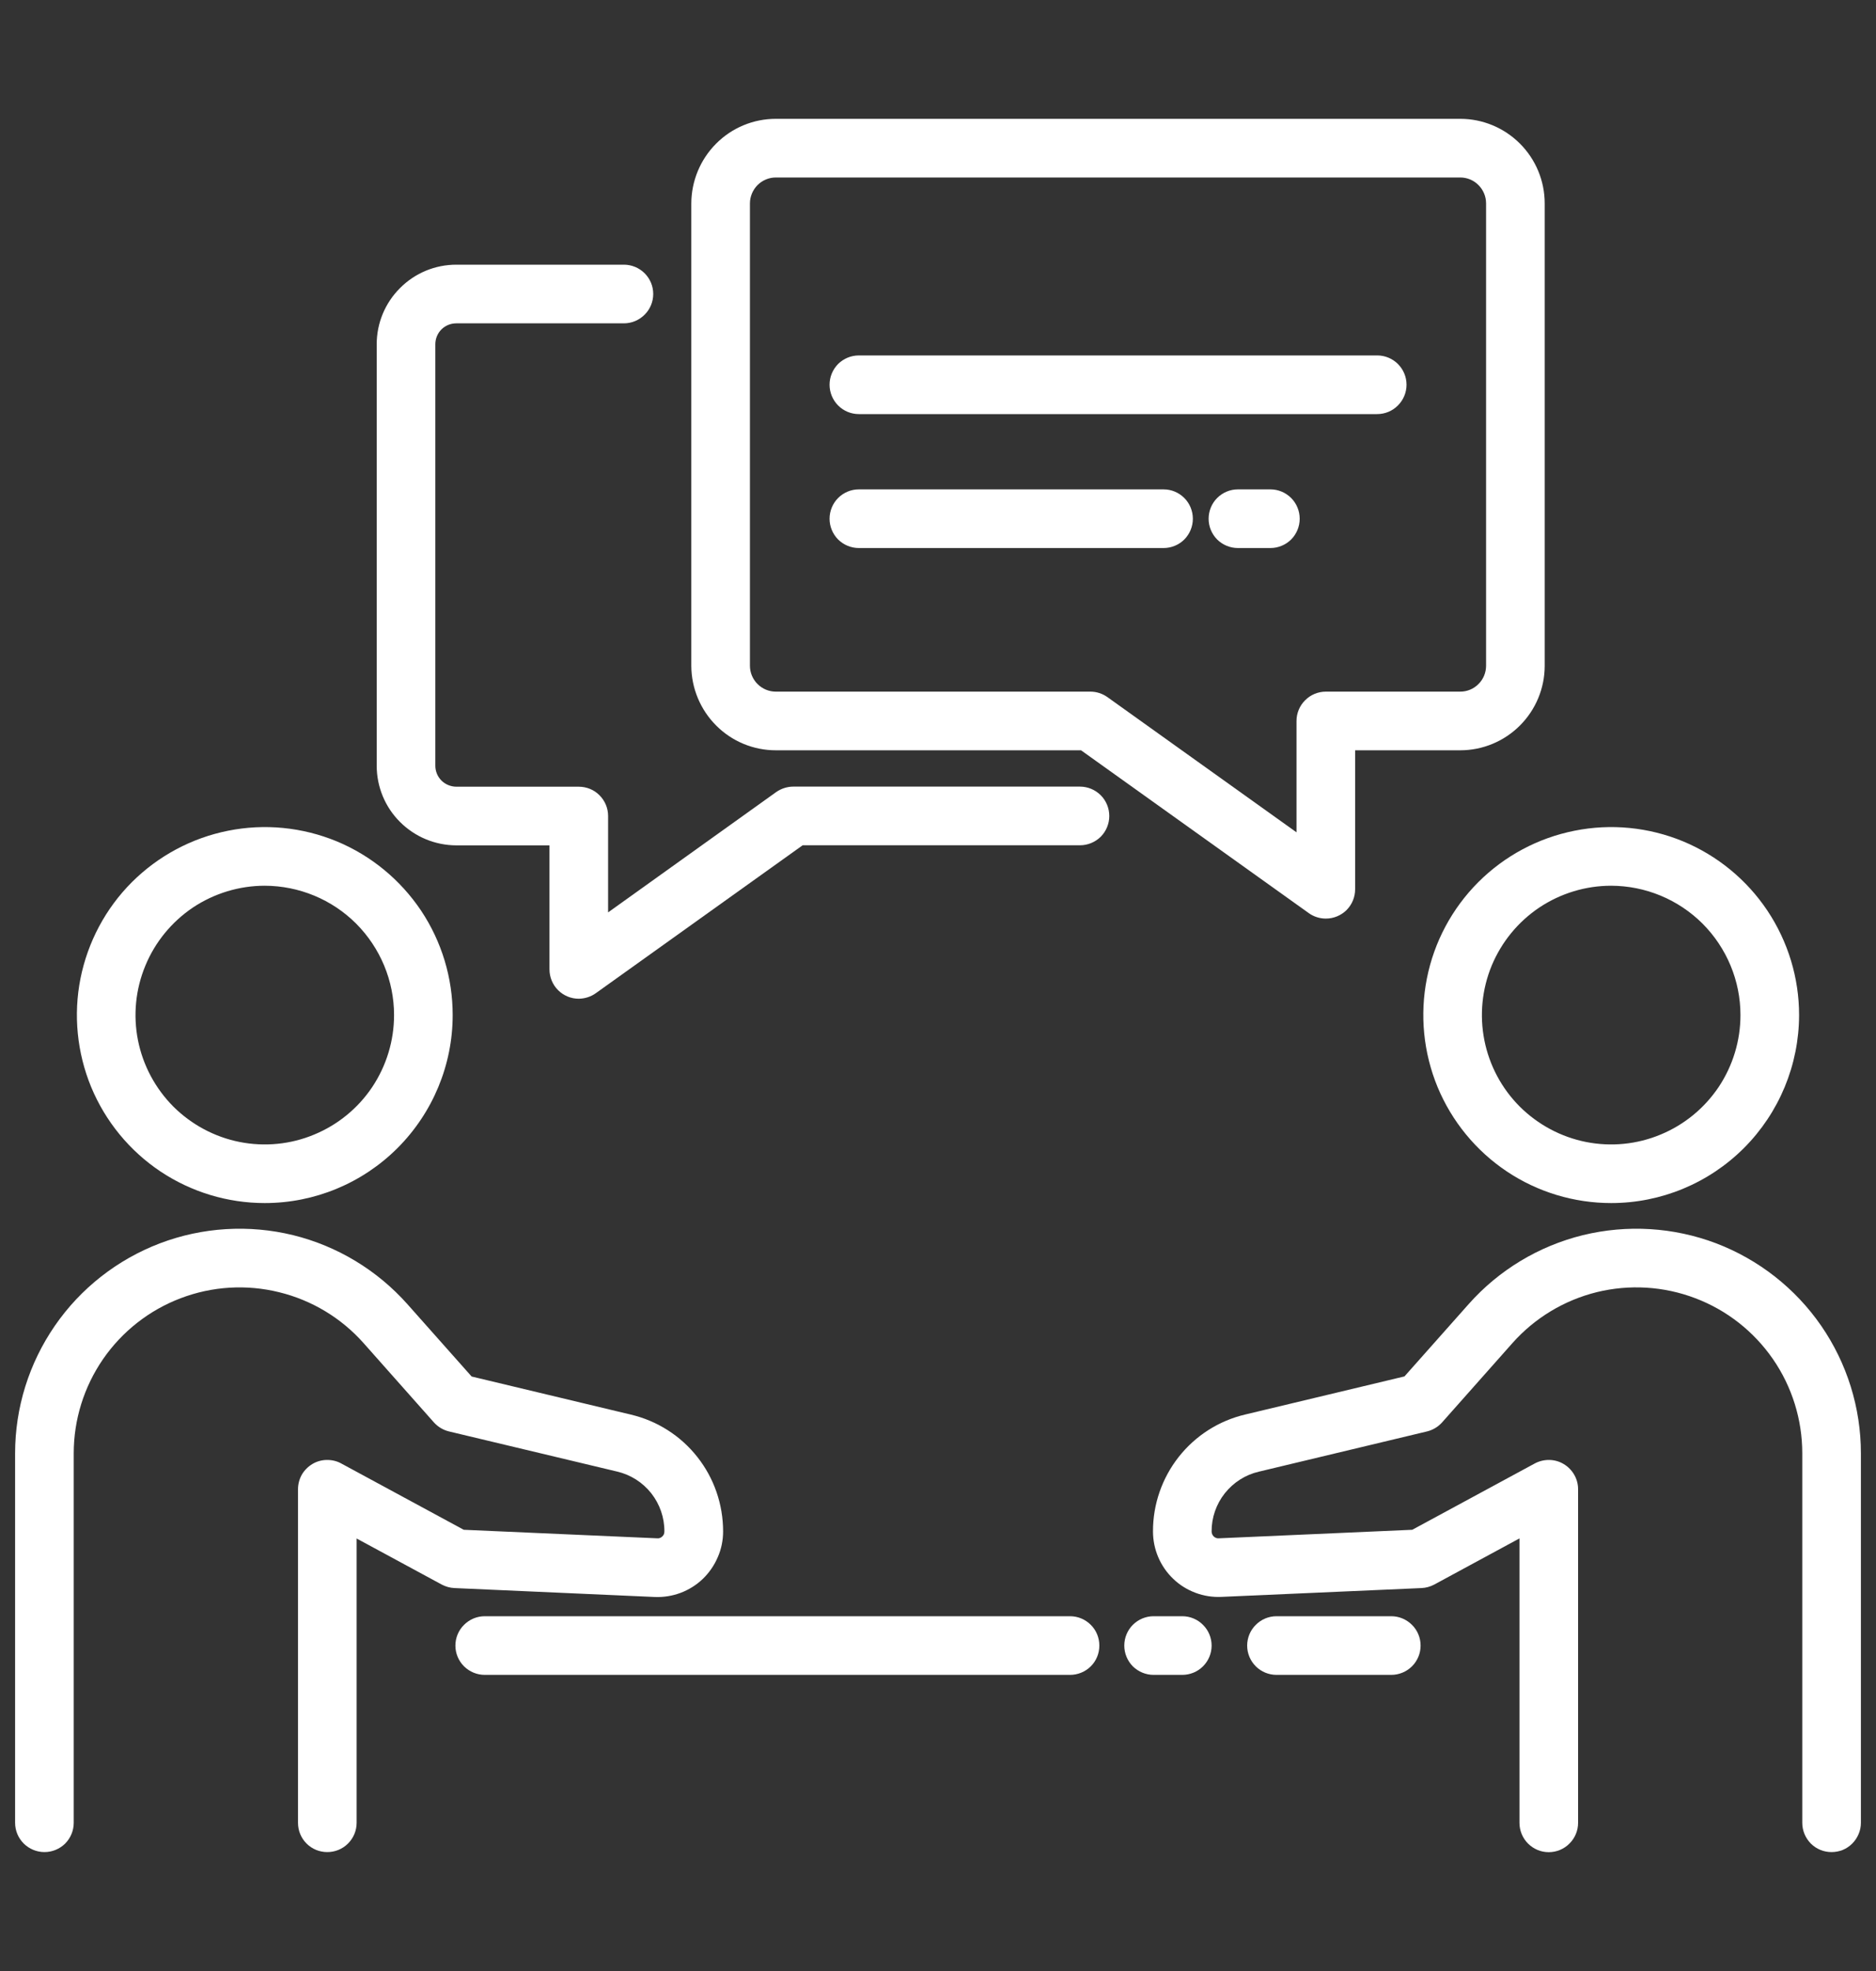
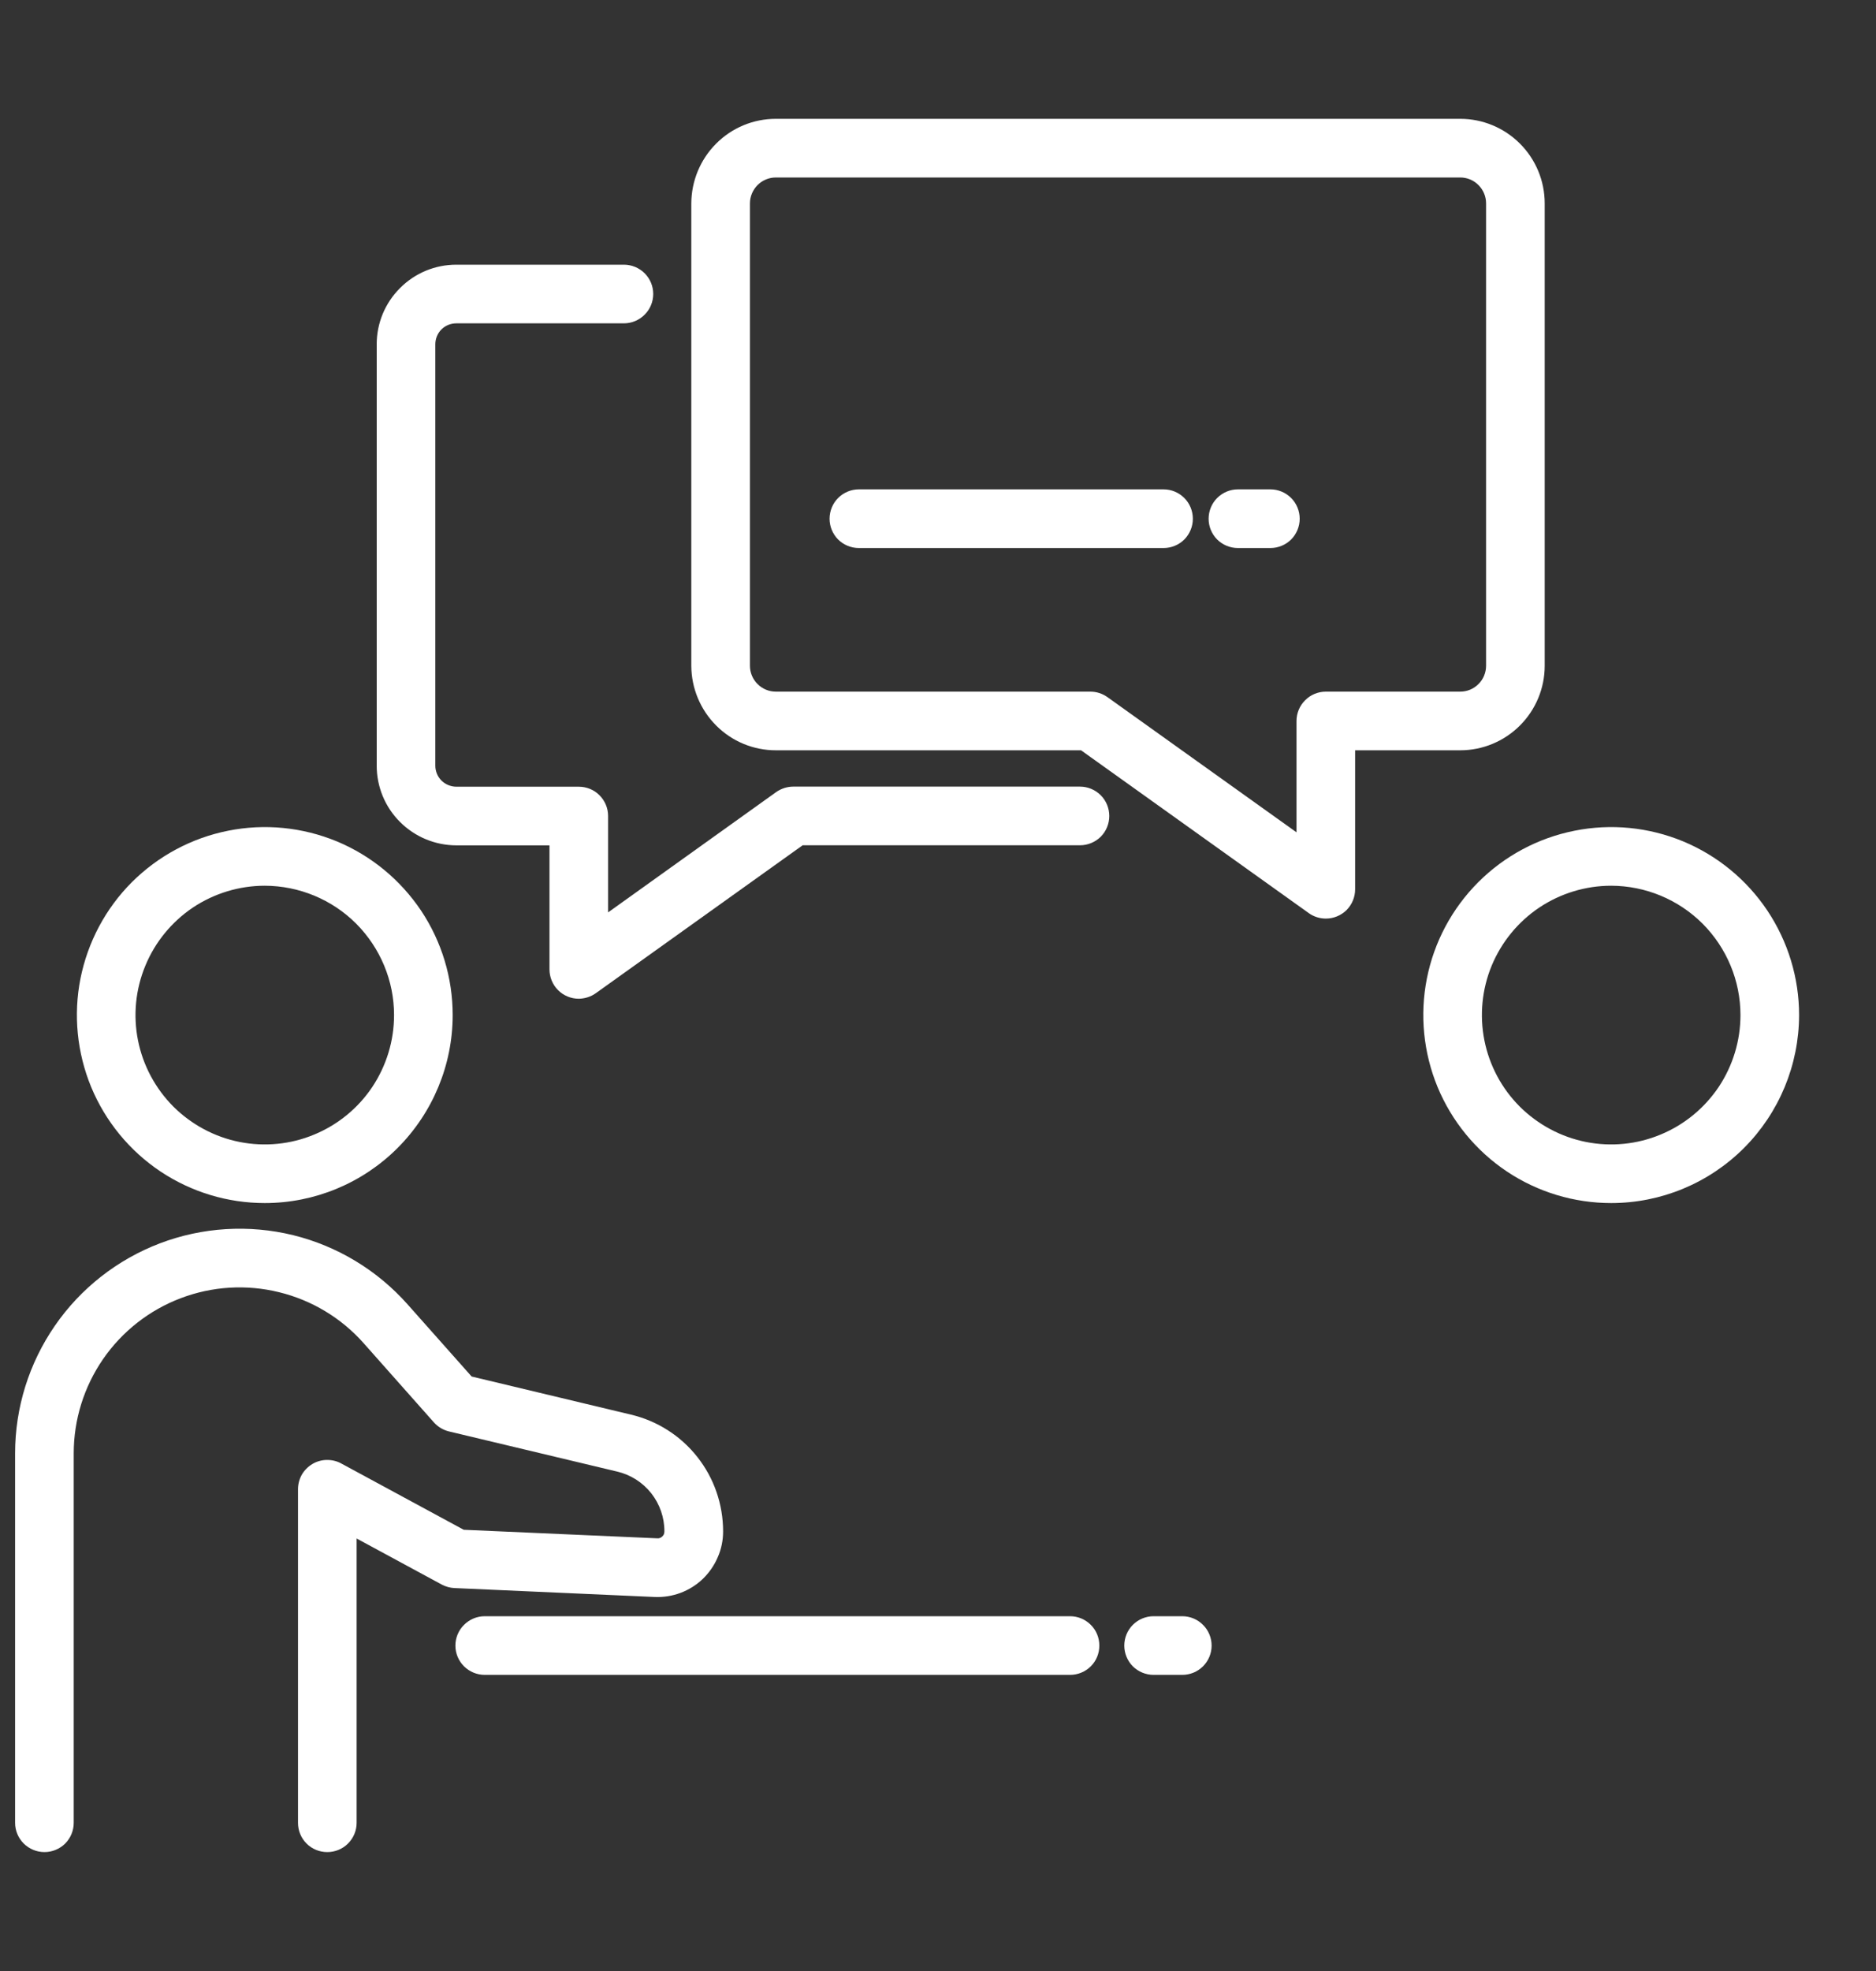
<svg xmlns="http://www.w3.org/2000/svg" width="20" height="21" viewBox="0 0 20 21" fill="none">
  <rect x="0" y="0" width="20" height="21" fill="#333333" stroke="none" />
  <path d="M2.823 12.818C2.427 12.818 2.04 12.701 1.71 12.481C1.381 12.261 1.124 11.948 0.972 11.582C0.821 11.216 0.781 10.813 0.858 10.425C0.936 10.036 1.126 9.679 1.406 9.399C1.687 9.119 2.044 8.928 2.432 8.851C2.821 8.773 3.223 8.813 3.59 8.964C3.956 9.116 4.268 9.373 4.489 9.702C4.709 10.032 4.826 10.419 4.826 10.815C4.826 11.346 4.614 11.855 4.239 12.231C3.863 12.607 3.354 12.818 2.823 12.818ZM2.823 9.437C2.551 9.437 2.284 9.518 2.057 9.669C1.831 9.821 1.654 10.036 1.55 10.288C1.445 10.54 1.418 10.817 1.471 11.084C1.524 11.351 1.656 11.597 1.848 11.79C2.041 11.982 2.287 12.114 2.554 12.167C2.821 12.22 3.099 12.193 3.35 12.088C3.602 11.984 3.818 11.807 3.969 11.581C4.12 11.354 4.201 11.088 4.201 10.815C4.201 10.45 4.055 10.1 3.797 9.841C3.539 9.583 3.188 9.438 2.823 9.437V9.437Z" fill="white" />
  <path d="M3.489 19.733C3.406 19.733 3.327 19.701 3.268 19.642C3.209 19.583 3.177 19.504 3.177 19.421V15.867C3.177 15.813 3.191 15.76 3.217 15.713C3.244 15.666 3.283 15.627 3.329 15.599C3.375 15.571 3.428 15.556 3.482 15.555C3.536 15.554 3.59 15.566 3.637 15.592L4.944 16.299L7.007 16.39C7.017 16.391 7.027 16.39 7.036 16.386C7.045 16.383 7.054 16.377 7.061 16.37C7.068 16.363 7.074 16.355 7.078 16.346C7.081 16.337 7.083 16.327 7.083 16.317C7.084 16.169 7.034 16.026 6.943 15.91C6.851 15.794 6.724 15.713 6.58 15.679L4.786 15.251C4.724 15.236 4.668 15.202 4.625 15.154L3.876 14.31C3.638 14.042 3.324 13.853 2.976 13.768C2.628 13.682 2.262 13.704 1.926 13.832C1.591 13.959 1.303 14.185 1.099 14.48C0.895 14.776 0.786 15.126 0.786 15.484V19.421C0.786 19.504 0.753 19.583 0.695 19.642C0.636 19.7 0.557 19.733 0.474 19.733C0.391 19.733 0.312 19.7 0.253 19.642C0.194 19.583 0.161 19.504 0.161 19.421V15.484C0.161 14.999 0.309 14.525 0.585 14.125C0.86 13.726 1.251 13.42 1.705 13.247C2.158 13.075 2.654 13.045 3.125 13.16C3.596 13.276 4.021 13.533 4.344 13.896L5.028 14.666L6.726 15.072C7.006 15.138 7.256 15.297 7.434 15.523C7.613 15.749 7.709 16.029 7.709 16.317C7.709 16.411 7.69 16.505 7.652 16.591C7.615 16.678 7.561 16.756 7.493 16.822C7.425 16.887 7.344 16.938 7.256 16.971C7.168 17.004 7.074 17.019 6.979 17.015L4.845 16.92C4.798 16.918 4.752 16.905 4.71 16.883L3.802 16.392V19.421C3.802 19.504 3.769 19.583 3.71 19.642C3.651 19.701 3.572 19.733 3.489 19.733Z" fill="white" />
  <path d="M17.177 12.818C16.781 12.818 16.393 12.701 16.064 12.481C15.735 12.261 15.478 11.948 15.326 11.582C15.175 11.216 15.135 10.813 15.212 10.425C15.289 10.036 15.48 9.679 15.76 9.399C16.04 9.119 16.397 8.928 16.786 8.851C17.174 8.773 17.577 8.813 17.943 8.964C18.309 9.116 18.622 9.373 18.842 9.702C19.062 10.032 19.18 10.419 19.18 10.815C19.179 11.346 18.968 11.855 18.593 12.231C18.217 12.607 17.708 12.818 17.177 12.818ZM17.177 9.437C16.904 9.437 16.638 9.518 16.411 9.669C16.184 9.821 16.008 10.036 15.903 10.288C15.799 10.54 15.772 10.817 15.825 11.084C15.878 11.351 16.009 11.597 16.202 11.79C16.395 11.982 16.641 12.114 16.908 12.167C17.175 12.22 17.452 12.193 17.704 12.088C17.956 11.984 18.171 11.807 18.323 11.581C18.474 11.354 18.555 11.088 18.555 10.815C18.555 10.45 18.409 10.1 18.151 9.841C17.892 9.583 17.542 9.438 17.177 9.437V9.437Z" fill="white" />
-   <path d="M19.526 19.733C19.443 19.733 19.364 19.701 19.305 19.642C19.247 19.583 19.214 19.504 19.214 19.421V15.484C19.214 15.126 19.105 14.775 18.901 14.48C18.697 14.185 18.409 13.959 18.074 13.832C17.738 13.704 17.372 13.682 17.024 13.767C16.676 13.853 16.362 14.042 16.124 14.31L15.375 15.154C15.332 15.202 15.276 15.236 15.214 15.251L13.42 15.68C13.277 15.713 13.149 15.795 13.057 15.911C12.966 16.026 12.916 16.17 12.917 16.317C12.917 16.327 12.919 16.337 12.923 16.346C12.927 16.355 12.932 16.363 12.939 16.37C12.947 16.377 12.955 16.382 12.964 16.386C12.973 16.389 12.983 16.391 12.993 16.39L15.056 16.299L16.363 15.592C16.41 15.567 16.464 15.554 16.518 15.555C16.572 15.556 16.625 15.571 16.671 15.599C16.718 15.627 16.756 15.666 16.783 15.713C16.81 15.76 16.824 15.813 16.824 15.867V19.421C16.824 19.504 16.791 19.584 16.732 19.642C16.674 19.701 16.594 19.734 16.511 19.734C16.428 19.734 16.349 19.701 16.29 19.642C16.232 19.584 16.199 19.504 16.199 19.421V16.391L15.29 16.883C15.248 16.905 15.202 16.918 15.155 16.92L13.021 17.014C12.927 17.018 12.833 17.004 12.744 16.97C12.656 16.937 12.575 16.887 12.507 16.821C12.439 16.756 12.385 16.678 12.348 16.591C12.311 16.504 12.292 16.411 12.292 16.317C12.291 16.029 12.388 15.749 12.566 15.523C12.745 15.296 12.994 15.137 13.275 15.071L14.973 14.665L15.657 13.895C15.979 13.532 16.404 13.276 16.875 13.16C17.347 13.045 17.842 13.075 18.296 13.247C18.749 13.42 19.14 13.726 19.416 14.126C19.691 14.525 19.839 14.999 19.839 15.484V19.421C19.839 19.462 19.831 19.502 19.815 19.54C19.799 19.578 19.776 19.613 19.747 19.642C19.718 19.671 19.684 19.694 19.646 19.71C19.608 19.725 19.567 19.733 19.526 19.733Z" fill="white" />
  <path d="M14.135 9.787C14.07 9.787 14.006 9.767 13.953 9.729L11.525 7.994H8.271C8.032 7.994 7.803 7.899 7.635 7.73C7.466 7.561 7.371 7.332 7.37 7.094V2.167C7.371 1.928 7.466 1.699 7.635 1.53C7.803 1.361 8.032 1.266 8.271 1.266H15.568C15.806 1.266 16.035 1.361 16.204 1.53C16.373 1.699 16.468 1.928 16.468 2.167V7.094C16.468 7.332 16.373 7.561 16.204 7.73C16.035 7.899 15.806 7.994 15.568 7.994H14.447V9.475C14.447 9.558 14.414 9.637 14.356 9.696C14.297 9.754 14.218 9.787 14.135 9.787ZM8.271 1.891C8.198 1.891 8.128 1.92 8.076 1.972C8.025 2.024 7.995 2.094 7.995 2.167V7.094C7.995 7.167 8.025 7.237 8.076 7.288C8.128 7.34 8.198 7.369 8.271 7.369H11.625C11.69 7.369 11.754 7.39 11.807 7.428L13.822 8.868V7.682C13.822 7.599 13.855 7.519 13.914 7.461C13.972 7.402 14.052 7.369 14.135 7.369H15.568C15.641 7.369 15.711 7.34 15.762 7.288C15.814 7.237 15.843 7.166 15.843 7.093V2.167C15.843 2.094 15.814 2.024 15.762 1.972C15.711 1.92 15.641 1.891 15.568 1.891H8.271Z" fill="white" />
-   <path d="M14.682 4.412H9.156C9.073 4.412 8.994 4.379 8.935 4.32C8.877 4.261 8.844 4.182 8.844 4.099C8.844 4.016 8.877 3.937 8.935 3.878C8.994 3.82 9.073 3.787 9.156 3.787H14.683C14.765 3.787 14.845 3.82 14.903 3.878C14.962 3.937 14.995 4.016 14.995 4.099C14.995 4.182 14.962 4.261 14.903 4.32C14.845 4.379 14.765 4.412 14.682 4.412Z" fill="white" />
  <path d="M13.544 5.839H13.197C13.114 5.839 13.035 5.806 12.976 5.748C12.918 5.689 12.885 5.61 12.885 5.527C12.885 5.444 12.918 5.364 12.976 5.306C13.035 5.247 13.114 5.214 13.197 5.214H13.544C13.627 5.214 13.706 5.247 13.765 5.306C13.823 5.364 13.856 5.444 13.856 5.527C13.856 5.61 13.823 5.689 13.765 5.748C13.706 5.806 13.627 5.839 13.544 5.839Z" fill="white" />
  <path d="M12.405 5.839H9.156C9.073 5.839 8.994 5.806 8.935 5.748C8.877 5.689 8.844 5.61 8.844 5.527C8.844 5.444 8.877 5.364 8.935 5.306C8.994 5.247 9.073 5.214 9.156 5.214H12.405C12.488 5.214 12.567 5.247 12.626 5.306C12.684 5.364 12.717 5.444 12.717 5.527C12.717 5.61 12.684 5.689 12.626 5.748C12.567 5.806 12.488 5.839 12.405 5.839Z" fill="white" />
  <path d="M6.17 10.641C6.087 10.641 6.008 10.608 5.949 10.549C5.891 10.491 5.858 10.411 5.858 10.328V9.007H4.865C4.639 9.006 4.424 8.917 4.265 8.758C4.105 8.599 4.016 8.383 4.016 8.158V3.668C4.016 3.443 4.105 3.228 4.265 3.069C4.424 2.909 4.639 2.82 4.865 2.82H6.651C6.734 2.82 6.813 2.853 6.872 2.911C6.931 2.97 6.964 3.049 6.964 3.132C6.964 3.215 6.931 3.295 6.872 3.353C6.813 3.412 6.734 3.445 6.651 3.445H4.865C4.805 3.445 4.748 3.468 4.706 3.51C4.664 3.552 4.641 3.609 4.641 3.668V8.158C4.641 8.217 4.664 8.274 4.706 8.316C4.748 8.358 4.805 8.381 4.864 8.382H6.17C6.253 8.382 6.333 8.414 6.391 8.473C6.45 8.532 6.483 8.611 6.483 8.694V9.721L8.275 8.439C8.328 8.402 8.392 8.381 8.457 8.381H11.514C11.596 8.381 11.676 8.414 11.735 8.473C11.793 8.531 11.826 8.611 11.826 8.694C11.826 8.777 11.793 8.856 11.735 8.915C11.676 8.973 11.596 9.006 11.514 9.006H8.557L6.352 10.582C6.299 10.62 6.235 10.64 6.17 10.641Z" fill="white" />
-   <path d="M14.832 17.845H13.609C13.526 17.845 13.446 17.812 13.388 17.754C13.329 17.695 13.296 17.616 13.296 17.533C13.296 17.45 13.329 17.37 13.388 17.312C13.446 17.253 13.526 17.22 13.609 17.22H14.832C14.915 17.22 14.994 17.253 15.053 17.312C15.112 17.37 15.145 17.45 15.145 17.533C15.145 17.616 15.112 17.695 15.053 17.754C14.994 17.812 14.915 17.845 14.832 17.845Z" fill="white" />
  <path d="M12.604 17.845H12.298C12.216 17.845 12.136 17.812 12.077 17.754C12.019 17.695 11.986 17.616 11.986 17.533C11.986 17.45 12.019 17.37 12.077 17.312C12.136 17.253 12.216 17.22 12.298 17.22H12.604C12.687 17.22 12.767 17.253 12.825 17.312C12.884 17.37 12.917 17.45 12.917 17.533C12.917 17.616 12.884 17.695 12.825 17.754C12.767 17.812 12.687 17.845 12.604 17.845Z" fill="white" />
  <path d="M11.408 17.845H5.168C5.085 17.845 5.006 17.812 4.947 17.754C4.888 17.695 4.855 17.616 4.855 17.533C4.855 17.45 4.888 17.37 4.947 17.312C5.006 17.253 5.085 17.22 5.168 17.22H11.408C11.491 17.22 11.57 17.253 11.629 17.312C11.688 17.37 11.72 17.45 11.72 17.533C11.72 17.616 11.688 17.695 11.629 17.754C11.57 17.812 11.491 17.845 11.408 17.845Z" fill="white" />
</svg>